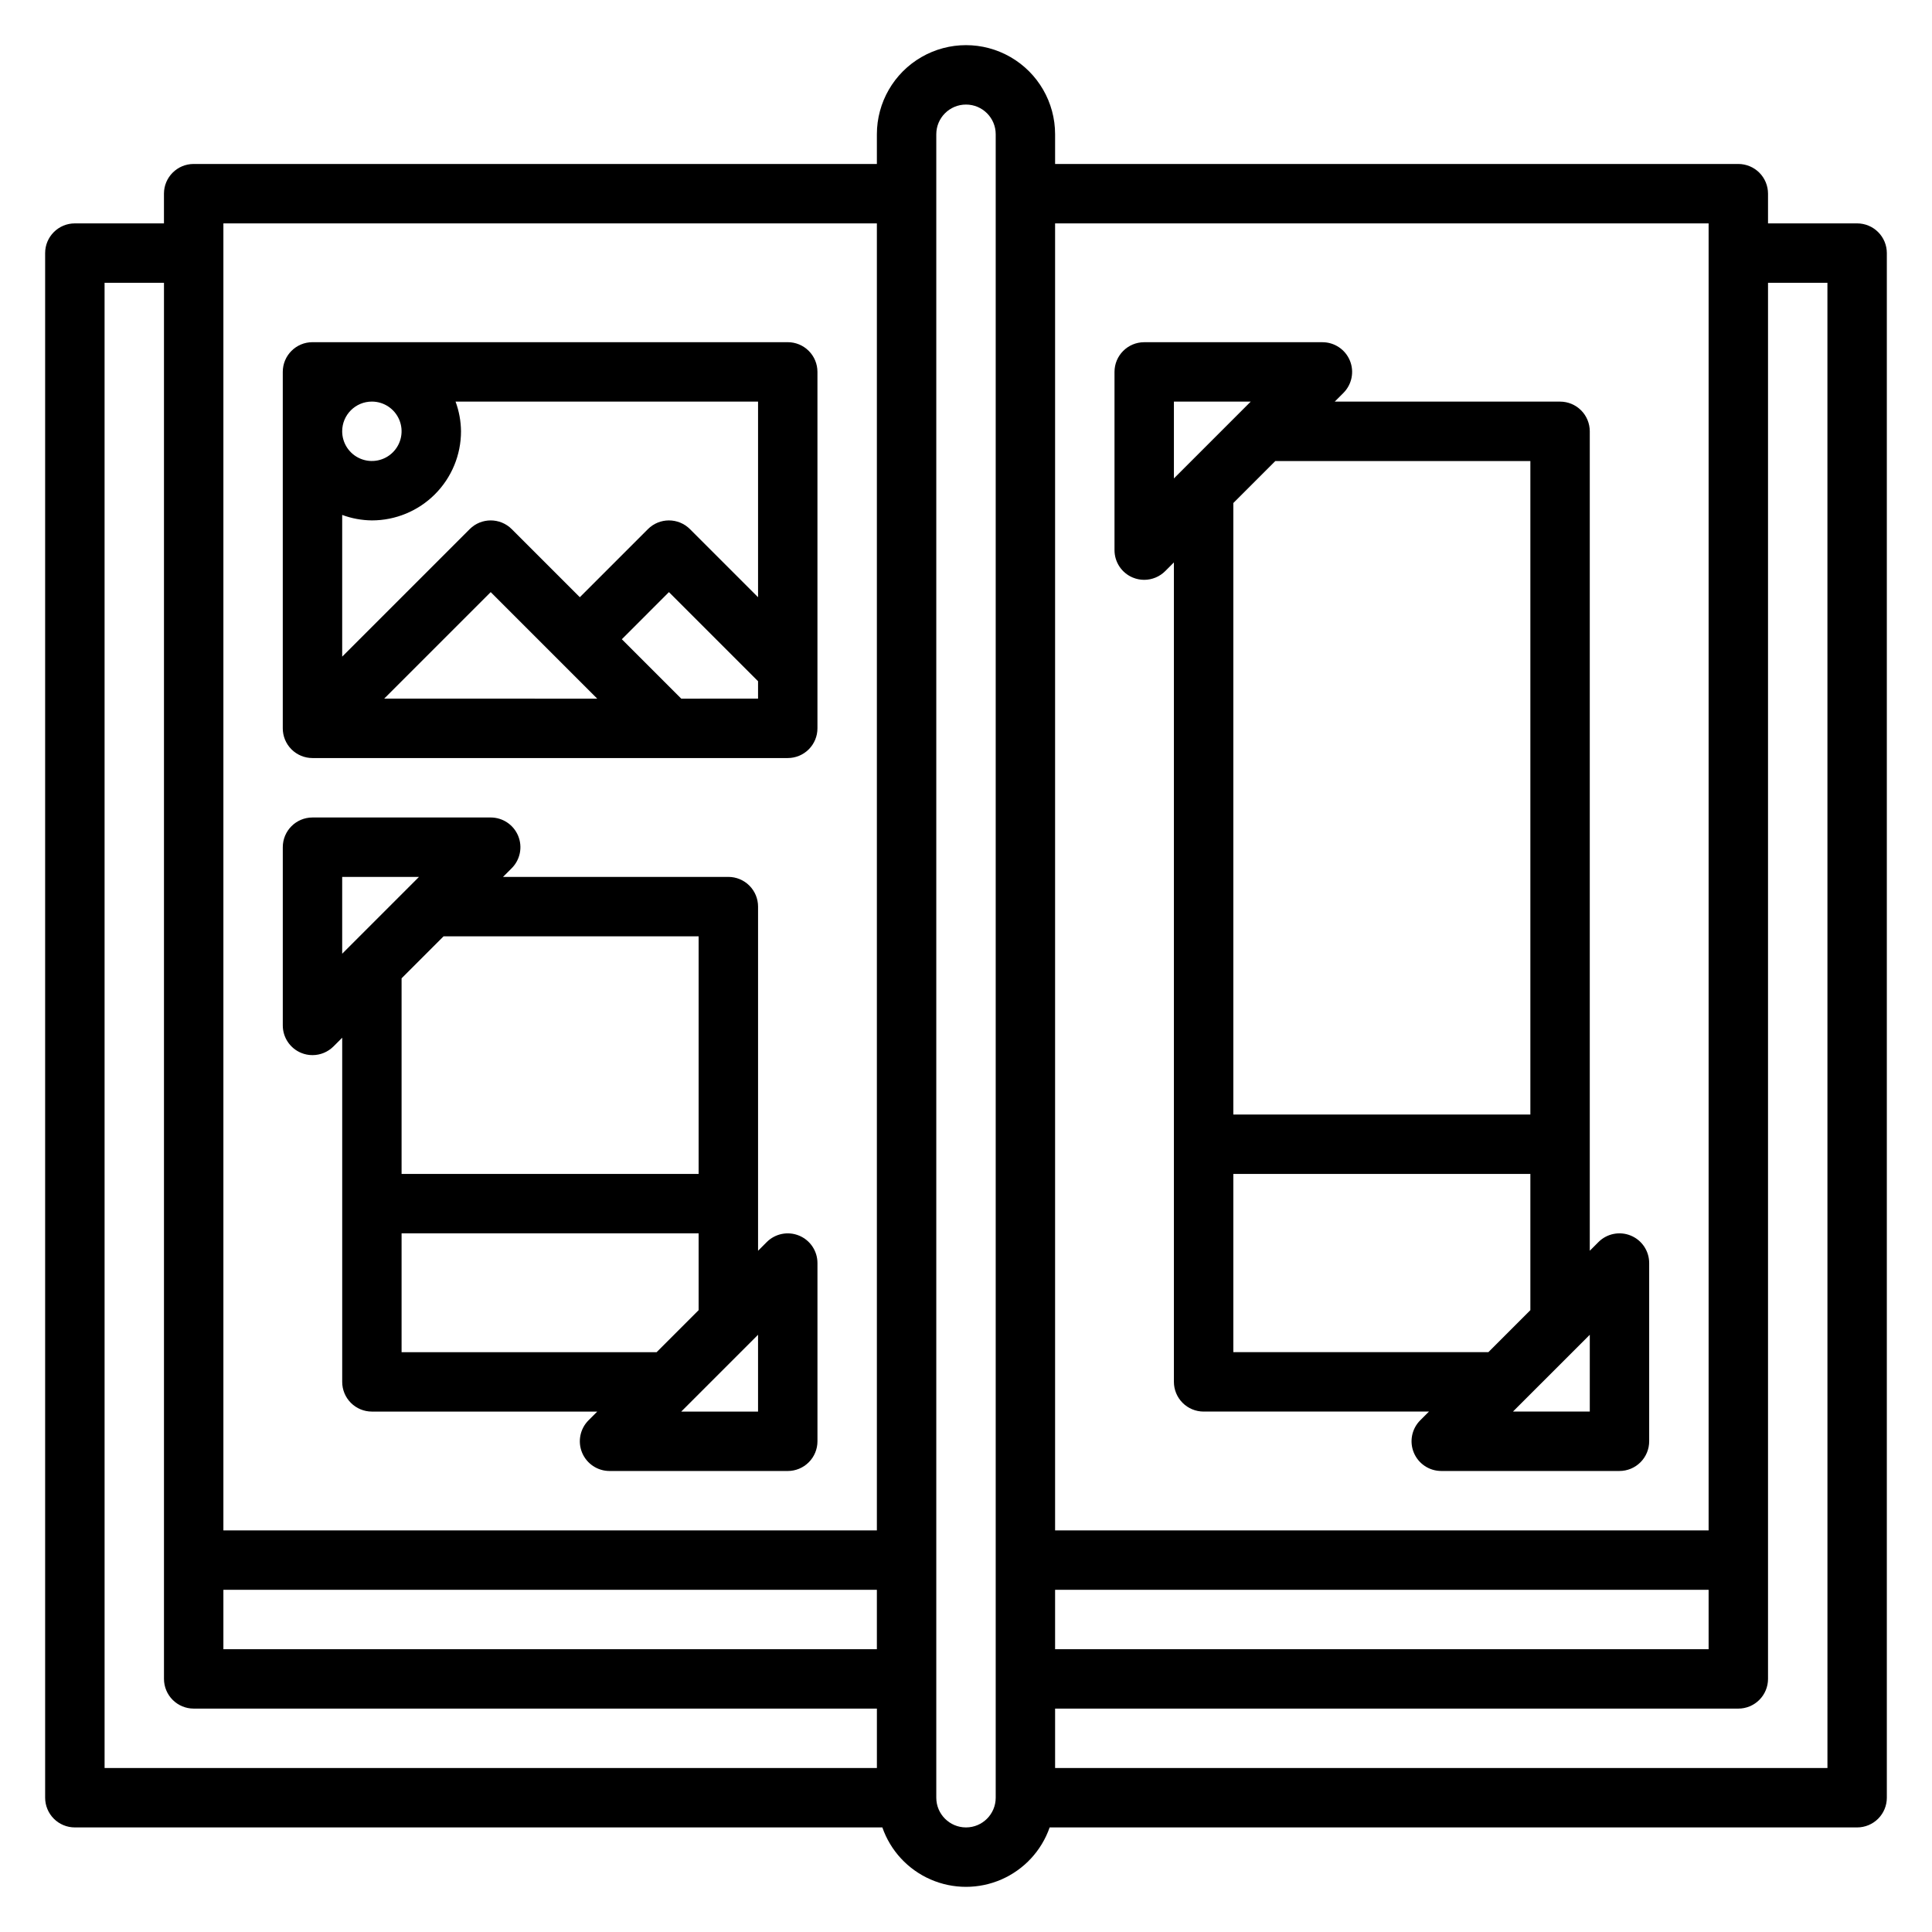
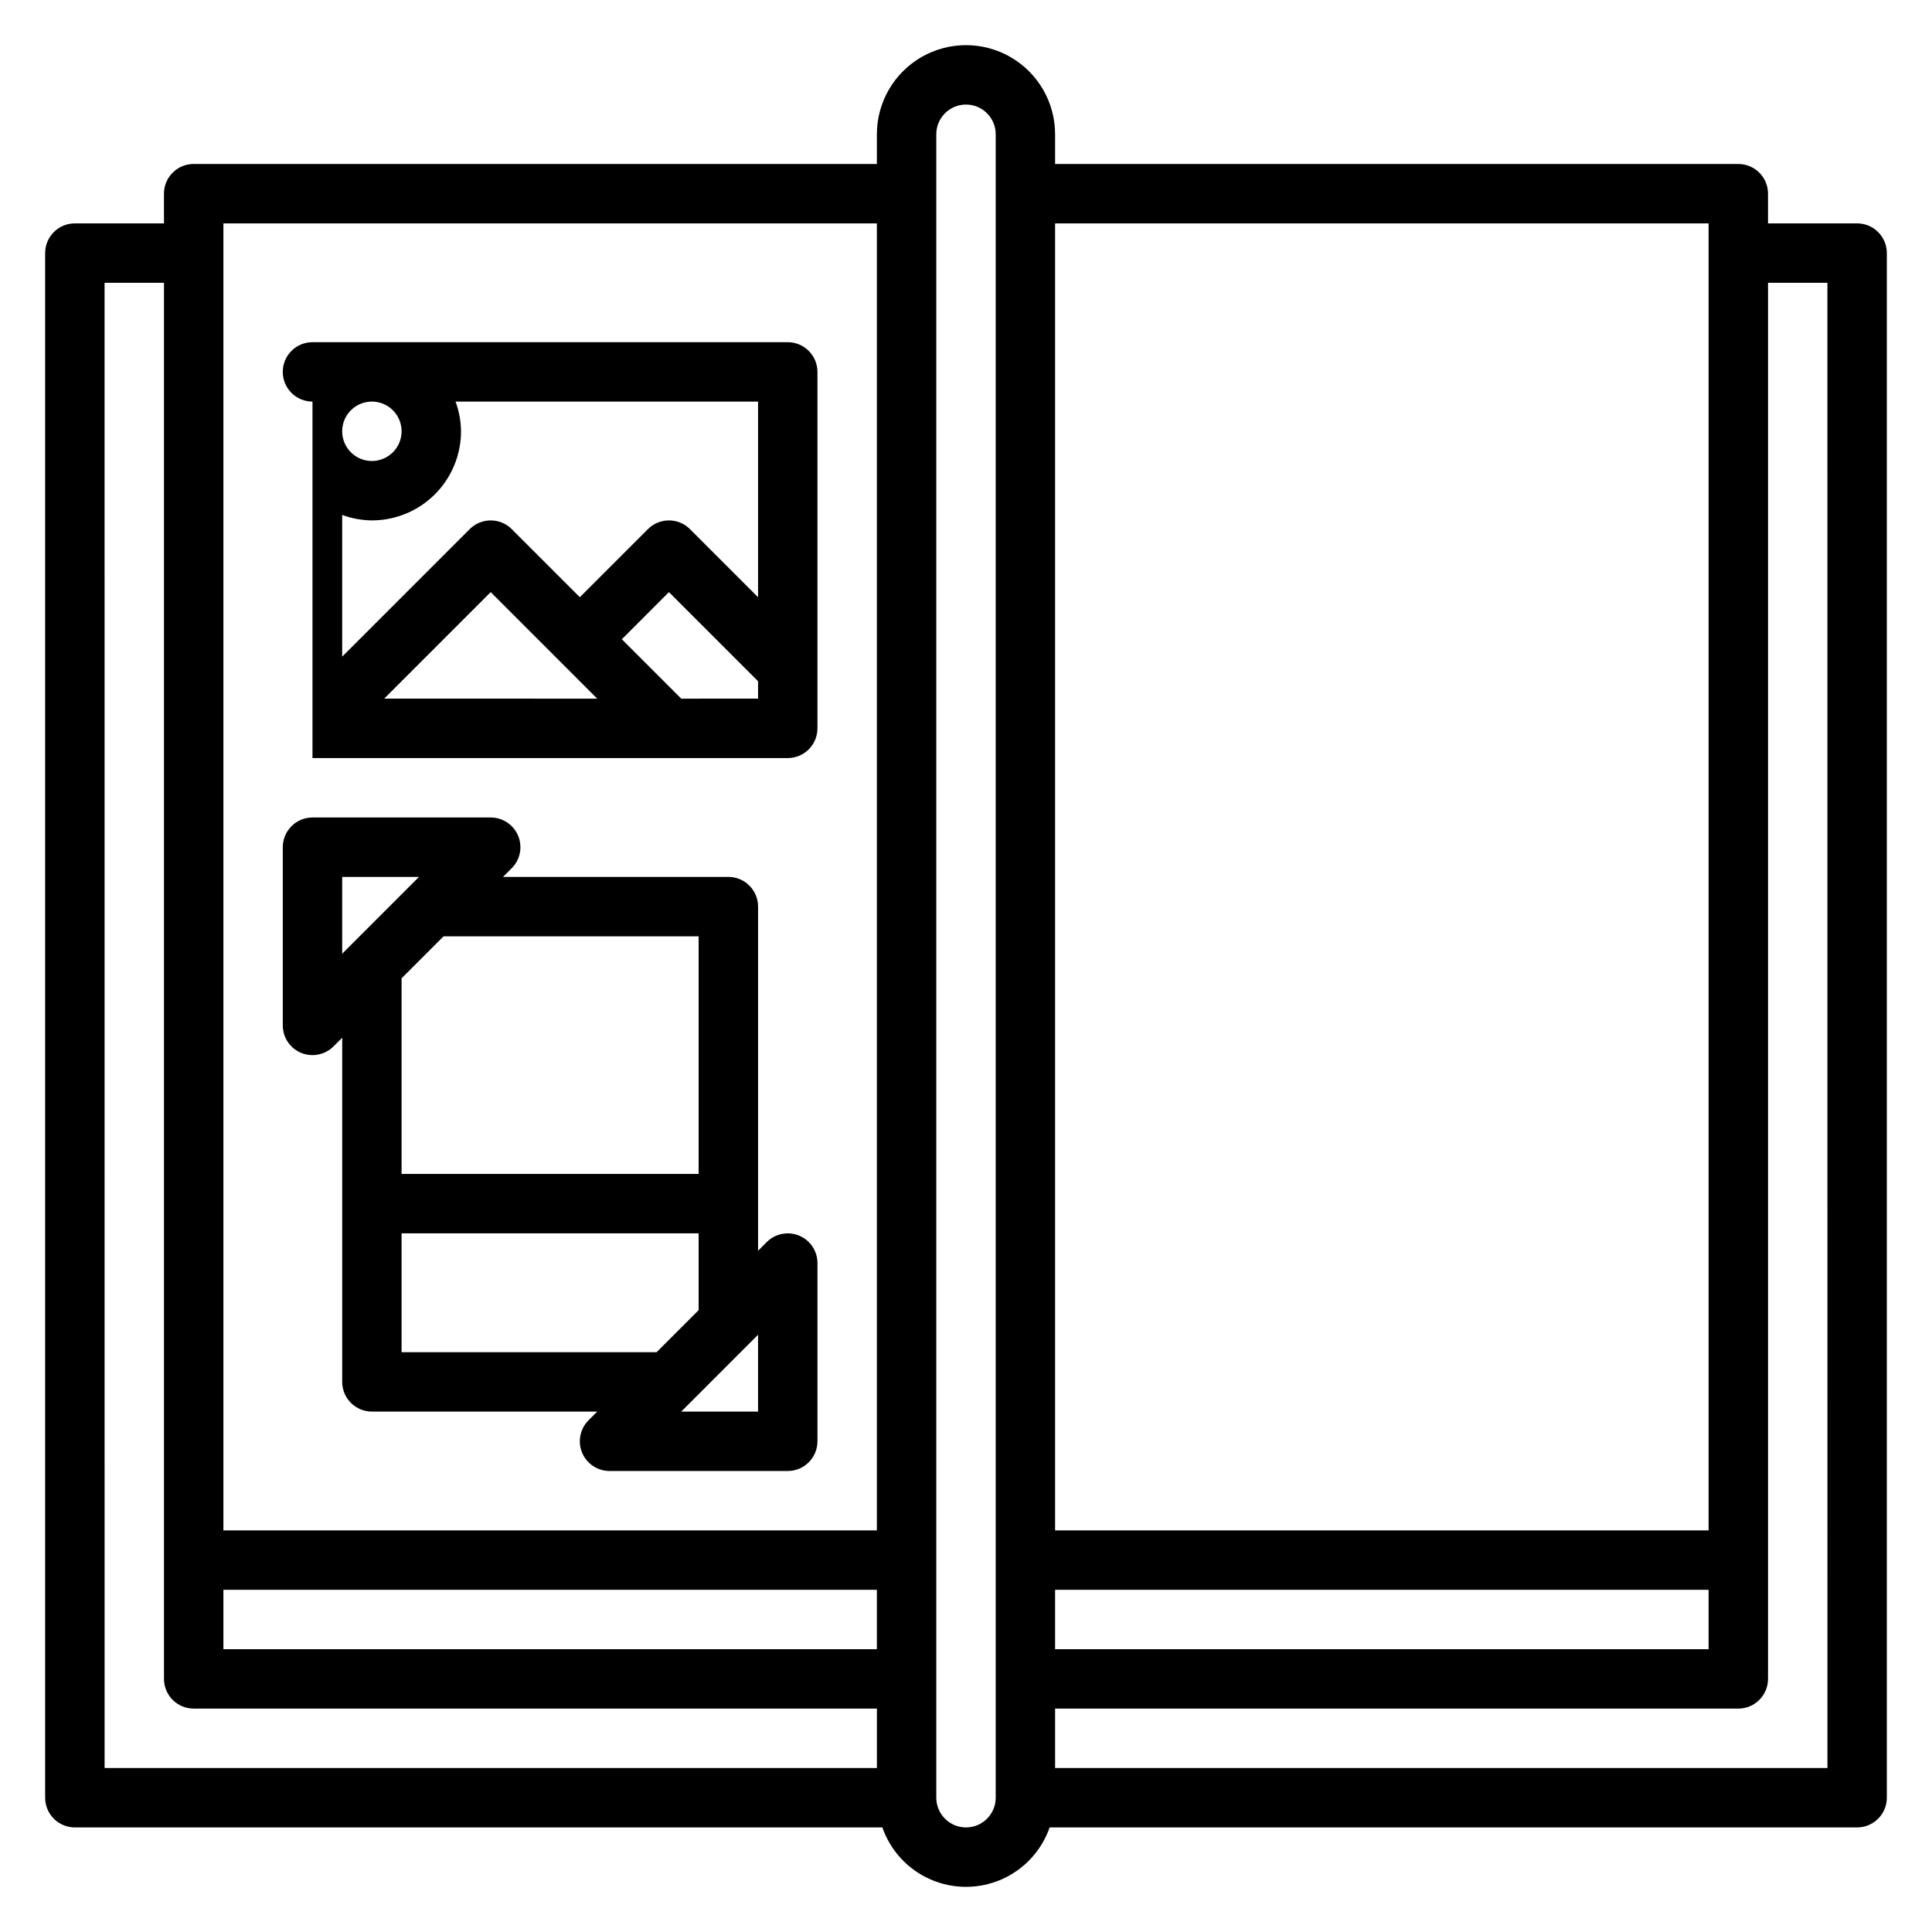
<svg xmlns="http://www.w3.org/2000/svg" fill="#000000" width="800px" height="800px" version="1.1" viewBox="144 144 512 512">
  <g>
    <path d="m636.16 203.2h-23.617v-7.875c0-2.086-0.828-4.09-2.305-5.566-1.477-1.473-3.481-2.305-5.566-2.305h-181.06v-7.871c0-8.438-4.5-16.234-11.809-20.453-7.305-4.219-16.309-4.219-23.613 0-7.309 4.219-11.809 12.016-11.809 20.453v7.871h-181.06c-4.348 0-7.871 3.523-7.871 7.871v7.875h-23.617c-4.348 0-7.871 3.523-7.871 7.871v409.34c0 2.09 0.832 4.09 2.305 5.566 1.477 1.477 3.481 2.309 5.566 2.309h214c2.148 6.172 6.777 11.168 12.77 13.785 5.992 2.617 12.801 2.617 18.793 0 5.992-2.617 10.621-7.613 12.773-13.785h213.99c2.086 0 4.09-0.832 5.566-2.309 1.477-1.477 2.305-3.477 2.305-5.566v-409.34c0-2.09-0.828-4.09-2.305-5.566-1.477-1.477-3.481-2.305-5.566-2.305zm-39.359 0v346.37h-173.19v-346.37zm0 362.11v15.742h-173.19v-15.742zm-220.42-362.11v346.37h-173.18v-346.37zm-173.18 362.11h173.18v15.742h-173.18zm-31.488-346.37h15.742v369.98c0 2.09 0.832 4.09 2.305 5.566 1.477 1.477 3.481 2.309 5.566 2.309h181.06v15.742h-204.67zm236.16 401.47c0 4.348-3.523 7.875-7.871 7.875s-7.875-3.527-7.875-7.875v-440.83c0-4.348 3.527-7.871 7.875-7.871s7.871 3.523 7.871 7.871zm220.42-7.871h-204.68v-15.742h181.06c2.086 0 4.09-0.832 5.566-2.309 1.477-1.477 2.305-3.477 2.305-5.566v-369.98h15.742z" />
-     <path d="m226.81 344.89h125.95c2.09 0 4.09-0.828 5.566-2.305 1.477-1.477 2.305-3.481 2.305-5.566v-94.465c0-2.09-0.828-4.09-2.305-5.566-1.477-1.477-3.477-2.305-5.566-2.305h-125.95c-4.348 0-7.871 3.523-7.871 7.871v94.465c0 2.086 0.828 4.09 2.305 5.566 1.477 1.477 3.481 2.305 5.566 2.305zm75.461-15.742-56.457-0.004 28.23-28.227zm22.262 0-15.742-15.742 12.484-12.488 23.617 23.617v4.609zm20.359-26.879-18.051-18.051v0.004c-3.074-3.074-8.059-3.074-11.133 0l-18.047 18.047-18.051-18.051v0.004c-3.074-3.074-8.059-3.074-11.133 0l-33.793 33.793v-37.551c2.519 0.934 5.184 1.422 7.871 1.449 6.262 0 12.27-2.488 16.699-6.918 4.43-4.426 6.918-10.434 6.918-16.699-0.027-2.688-0.52-5.352-1.449-7.871h80.168zm-102.34-51.844c3.184 0 6.055 1.918 7.273 4.859 1.219 2.941 0.543 6.328-1.707 8.578-2.254 2.254-5.637 2.926-8.578 1.707s-4.859-4.09-4.859-7.273c0-4.348 3.523-7.871 7.871-7.871z" />
-     <path d="m444.21 297.06c0.957 0.398 1.98 0.602 3.016 0.602 2.086-0.004 4.09-0.832 5.566-2.309l2.305-2.305v217.16c0 2.086 0.832 4.09 2.309 5.566 1.473 1.477 3.477 2.305 5.566 2.305h59.719l-2.309 2.309c-2.254 2.25-2.926 5.637-1.707 8.578 1.219 2.938 4.086 4.856 7.269 4.859h47.234c2.086 0 4.09-0.832 5.566-2.309s2.305-3.477 2.305-5.566v-47.23c0-3.184-1.918-6.055-4.859-7.269-2.941-1.219-6.328-0.547-8.578 1.703l-2.305 2.309v-217.16c0-2.086-0.832-4.09-2.309-5.566-1.477-1.477-3.477-2.305-5.566-2.305h-59.715l2.305-2.305c2.25-2.254 2.926-5.637 1.707-8.578s-4.09-4.859-7.273-4.859h-47.23c-4.348 0-7.871 3.523-7.871 7.871v47.23c0 3.184 1.914 6.055 4.856 7.273zm121.1 221.02h-20.359l20.359-20.355zm-26.875-15.742h-67.59v-47.234h78.719v36.102zm11.129-236.16v173.18h-78.719v-162.05l11.129-11.129zm-94.465-15.746h20.355l-20.355 20.359z" />
+     <path d="m226.81 344.89h125.95c2.09 0 4.09-0.828 5.566-2.305 1.477-1.477 2.305-3.481 2.305-5.566v-94.465c0-2.09-0.828-4.09-2.305-5.566-1.477-1.477-3.477-2.305-5.566-2.305h-125.95c-4.348 0-7.871 3.523-7.871 7.871c0 2.086 0.828 4.09 2.305 5.566 1.477 1.477 3.481 2.305 5.566 2.305zm75.461-15.742-56.457-0.004 28.23-28.227zm22.262 0-15.742-15.742 12.484-12.488 23.617 23.617v4.609zm20.359-26.879-18.051-18.051v0.004c-3.074-3.074-8.059-3.074-11.133 0l-18.047 18.047-18.051-18.051v0.004c-3.074-3.074-8.059-3.074-11.133 0l-33.793 33.793v-37.551c2.519 0.934 5.184 1.422 7.871 1.449 6.262 0 12.27-2.488 16.699-6.918 4.43-4.426 6.918-10.434 6.918-16.699-0.027-2.688-0.52-5.352-1.449-7.871h80.168zm-102.34-51.844c3.184 0 6.055 1.918 7.273 4.859 1.219 2.941 0.543 6.328-1.707 8.578-2.254 2.254-5.637 2.926-8.578 1.707s-4.859-4.09-4.859-7.273c0-4.348 3.523-7.871 7.871-7.871z" />
    <path d="m223.8 423.02c0.953 0.398 1.977 0.602 3.012 0.598 2.09 0 4.09-0.828 5.566-2.305l2.309-2.309v91.207c0 2.086 0.828 4.09 2.305 5.566 1.477 1.477 3.477 2.305 5.566 2.305h59.719l-2.309 2.309c-2.25 2.25-2.926 5.637-1.707 8.578 1.219 2.938 4.09 4.856 7.273 4.859h47.23c2.09 0 4.09-0.832 5.566-2.309 1.477-1.477 2.305-3.477 2.305-5.566v-47.23c0-3.184-1.918-6.055-4.859-7.269-2.941-1.219-6.324-0.547-8.578 1.703l-2.305 2.309v-91.207c0-2.086-0.828-4.09-2.305-5.566-1.477-1.477-3.481-2.305-5.566-2.305h-59.719l2.309-2.309c2.25-2.25 2.922-5.637 1.703-8.574-1.219-2.941-4.086-4.859-7.269-4.863h-47.234c-4.348 0-7.871 3.527-7.871 7.875v47.23c0 3.184 1.918 6.055 4.859 7.273zm121.09 95.062h-20.355l20.355-20.355zm-26.875-15.742h-67.59v-31.488h78.719v20.355zm11.129-110.21v62.977h-78.719v-51.844l11.133-11.133zm-94.461-15.742h20.355l-20.355 20.355z" />
  </g>
</svg>